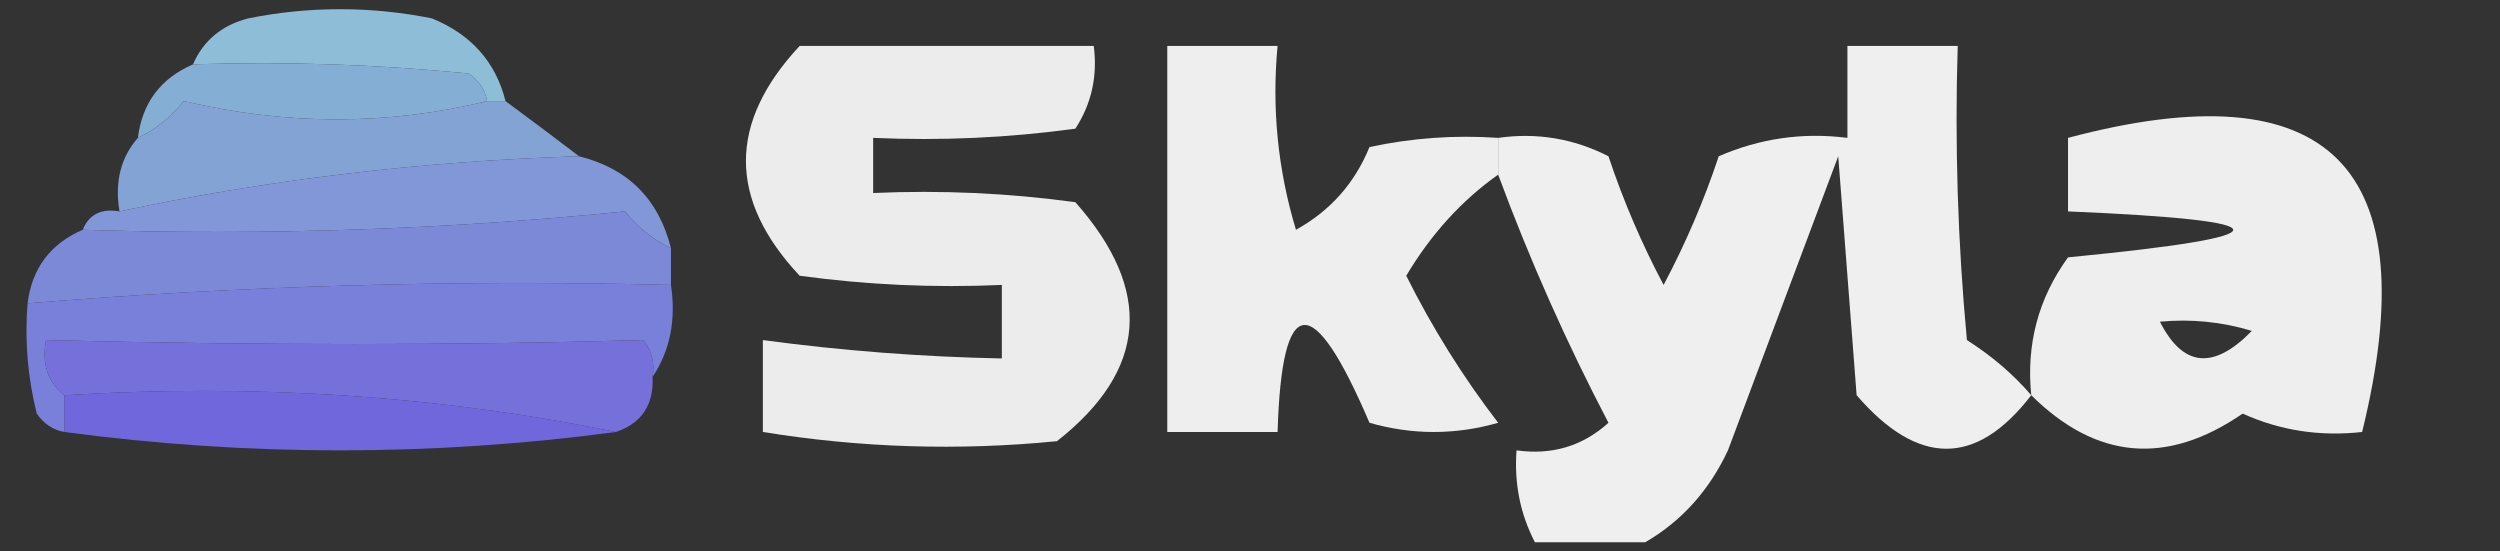
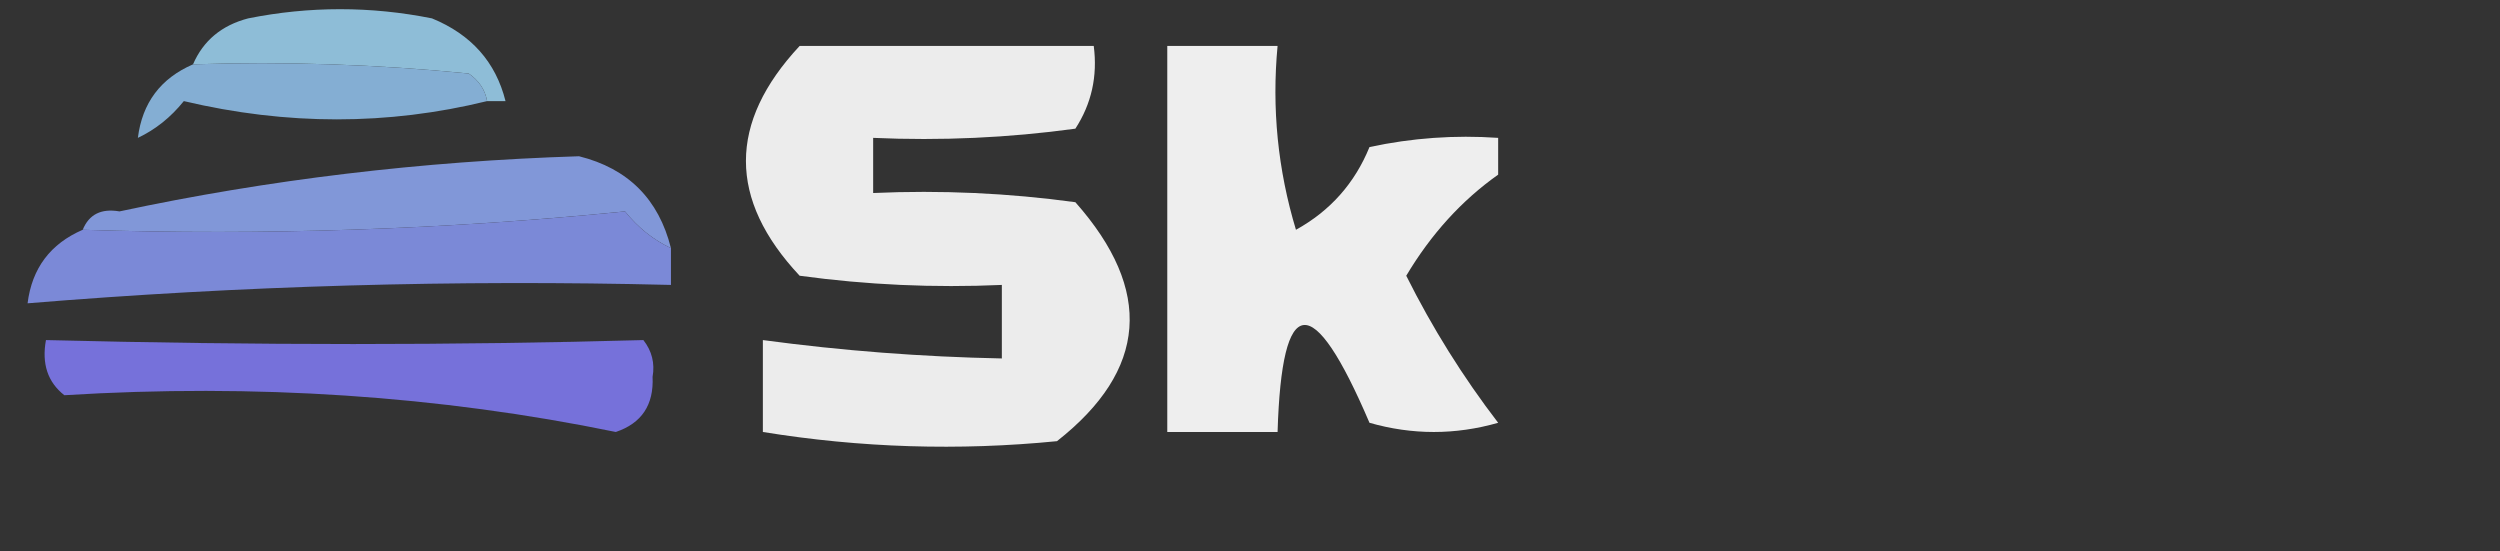
<svg xmlns="http://www.w3.org/2000/svg" version="1.1" width="136px" height="30px" style="shape-rendering:geometricPrecision; text-rendering:geometricPrecision; image-rendering:optimizeQuality; fill-rule:evenodd; clip-rule:evenodd">
  <rect width="100%" height="100%" fill="#333333" stroke="none" />
  <g>
    <path style="opacity:1" fill="#8ebdd7" d="M 27.5,5.5 C 27.167,5.5 26.833,5.5 26.5,5.5C 26.389,4.883 26.056,4.383 25.5,4C 20.511,3.501 15.511,3.334 10.5,3.5C 11.058,2.21 12.058,1.377 13.5,1C 16.833,0.333 20.167,0.333 23.5,1C 25.636,1.876 26.969,3.376 27.5,5.5 Z" />
  </g>
  <g>
    <path style="opacity:0.945" fill="#f6f6f6" d="M 43.5,2.5 C 48.833,2.5 54.167,2.5 59.5,2.5C 59.714,4.144 59.38,5.644 58.5,7C 54.848,7.499 51.182,7.665 47.5,7.5C 47.5,8.5 47.5,9.5 47.5,10.5C 51.182,10.335 54.848,10.501 58.5,11C 62.749,15.801 62.416,20.134 57.5,24C 52.146,24.529 46.813,24.362 41.5,23.5C 41.5,21.833 41.5,20.167 41.5,18.5C 45.81,19.08 50.143,19.413 54.5,19.5C 54.5,18.167 54.5,16.833 54.5,15.5C 50.818,15.665 47.152,15.499 43.5,15C 39.605,10.843 39.605,6.677 43.5,2.5 Z" />
  </g>
  <g>
    <path style="opacity:0.94" fill="#fafafa" d="M 81.5,7.5 C 81.5,8.167 81.5,8.833 81.5,9.5C 79.517,10.902 77.85,12.736 76.5,15C 77.916,17.835 79.583,20.502 81.5,23C 79.167,23.667 76.833,23.667 74.5,23C 71.397,15.742 69.73,15.909 69.5,23.5C 67.5,23.5 65.5,23.5 63.5,23.5C 63.5,16.5 63.5,9.5 63.5,2.5C 65.5,2.5 67.5,2.5 69.5,2.5C 69.18,5.898 69.513,9.232 70.5,12.5C 72.362,11.472 73.695,9.972 74.5,8C 76.81,7.503 79.143,7.337 81.5,7.5 Z" />
  </g>
  <g>
    <path style="opacity:1" fill="#84aed3" d="M 10.5,3.5 C 15.511,3.334 20.511,3.501 25.5,4C 26.056,4.383 26.389,4.883 26.5,5.5C 21.099,6.825 15.599,6.825 10,5.5C 9.292,6.381 8.458,7.047 7.5,7.5C 7.738,5.596 8.738,4.262 10.5,3.5 Z" />
  </g>
  <g>
-     <path style="opacity:1" fill="#83a3d5" d="M 26.5,5.5 C 26.833,5.5 27.167,5.5 27.5,5.5C 28.872,6.512 30.205,7.512 31.5,8.5C 22.93,8.77 14.597,9.77 6.5,11.5C 6.232,9.901 6.566,8.568 7.5,7.5C 8.458,7.047 9.292,6.381 10,5.5C 15.599,6.825 21.099,6.825 26.5,5.5 Z" />
-   </g>
+     </g>
  <g>
-     <path style="opacity:0.949" fill="#f8f8f8" d="M 110.5,21.5 C 107.514,25.382 104.347,25.382 101,21.5C 100.667,17.167 100.333,12.833 100,8.5C 98,13.833 96,19.167 94,24.5C 92.975,26.687 91.475,28.354 89.5,29.5C 87.5,29.5 85.5,29.5 83.5,29.5C 82.699,27.958 82.366,26.291 82.5,24.5C 84.429,24.769 86.095,24.269 87.5,23C 85.207,18.618 83.207,14.118 81.5,9.5C 81.5,8.833 81.5,8.167 81.5,7.5C 83.604,7.201 85.604,7.534 87.5,8.5C 88.308,10.925 89.308,13.258 90.5,15.5C 91.692,13.258 92.692,10.925 93.5,8.5C 95.743,7.526 98.076,7.192 100.5,7.5C 100.5,5.833 100.5,4.167 100.5,2.5C 102.5,2.5 104.5,2.5 106.5,2.5C 106.334,7.844 106.501,13.177 107,18.5C 108.359,19.365 109.526,20.365 110.5,21.5 Z" />
-   </g>
+     </g>
  <g>
-     <path style="opacity:0.946" fill="#f8f8f8" d="M 110.5,21.5 C 110.22,18.728 110.887,16.228 112.5,14C 124.482,12.841 124.482,12.007 112.5,11.5C 112.5,10.167 112.5,8.833 112.5,7.5C 126.719,3.719 132.053,9.052 128.5,23.5C 126.208,23.756 124.041,23.423 122,22.5C 117.874,25.341 114.04,25.008 110.5,21.5 Z M 117.5,17.5 C 119.199,17.34 120.866,17.506 122.5,18C 120.415,20.139 118.749,19.973 117.5,17.5 Z" />
-   </g>
+     </g>
  <g>
    <path style="opacity:1" fill="#8197d8" d="M 31.5,8.5 C 34.167,9.167 35.833,10.833 36.5,13.5C 35.542,13.047 34.708,12.38 34,11.5C 24.25,12.486 14.416,12.819 4.5,12.5C 4.842,11.662 5.508,11.328 6.5,11.5C 14.597,9.77 22.93,8.77 31.5,8.5 Z" />
  </g>
  <g>
    <path style="opacity:1" fill="#7b89d7" d="M 36.5,13.5 C 36.5,14.167 36.5,14.833 36.5,15.5C 24.783,15.209 13.116,15.542 1.5,16.5C 1.738,14.596 2.738,13.262 4.5,12.5C 14.416,12.819 24.25,12.486 34,11.5C 34.708,12.38 35.542,13.047 36.5,13.5 Z" />
  </g>
  <g>
-     <path style="opacity:1" fill="#7980d9" d="M 36.5,15.5 C 36.785,17.415 36.451,19.081 35.5,20.5C 35.631,19.761 35.464,19.094 35,18.5C 24.783,18.788 13.95,18.788 2.5,18.5C 2.263,19.791 2.596,20.791 3.5,21.5C 3.5,22.167 3.5,22.833 3.5,23.5C 2.883,23.389 2.383,23.056 2,22.5C 1.505,20.527 1.338,18.527 1.5,16.5C 13.116,15.542 24.783,15.209 36.5,15.5 Z" />
-   </g>
+     </g>
  <g>
    <path style="opacity:1" fill="#7671da" d="M 35.5,20.5 C 35.573,22.027 34.906,23.027 33.5,23.5C 23.889,21.526 13.889,20.859 3.5,21.5C 2.596,20.791 2.263,19.791 2.5,18.5C 13.95,18.788 24.783,18.788 35,18.5C 35.464,19.094 35.631,19.761 35.5,20.5 Z" />
  </g>
  <g>
-     <path style="opacity:1" fill="#7167dd" d="M 3.5,21.5 C 13.889,20.859 23.889,21.526 33.5,23.5C 23.5,24.833 13.5,24.833 3.5,23.5C 3.5,22.833 3.5,22.167 3.5,21.5 Z" />
-   </g>
+     </g>
</svg>